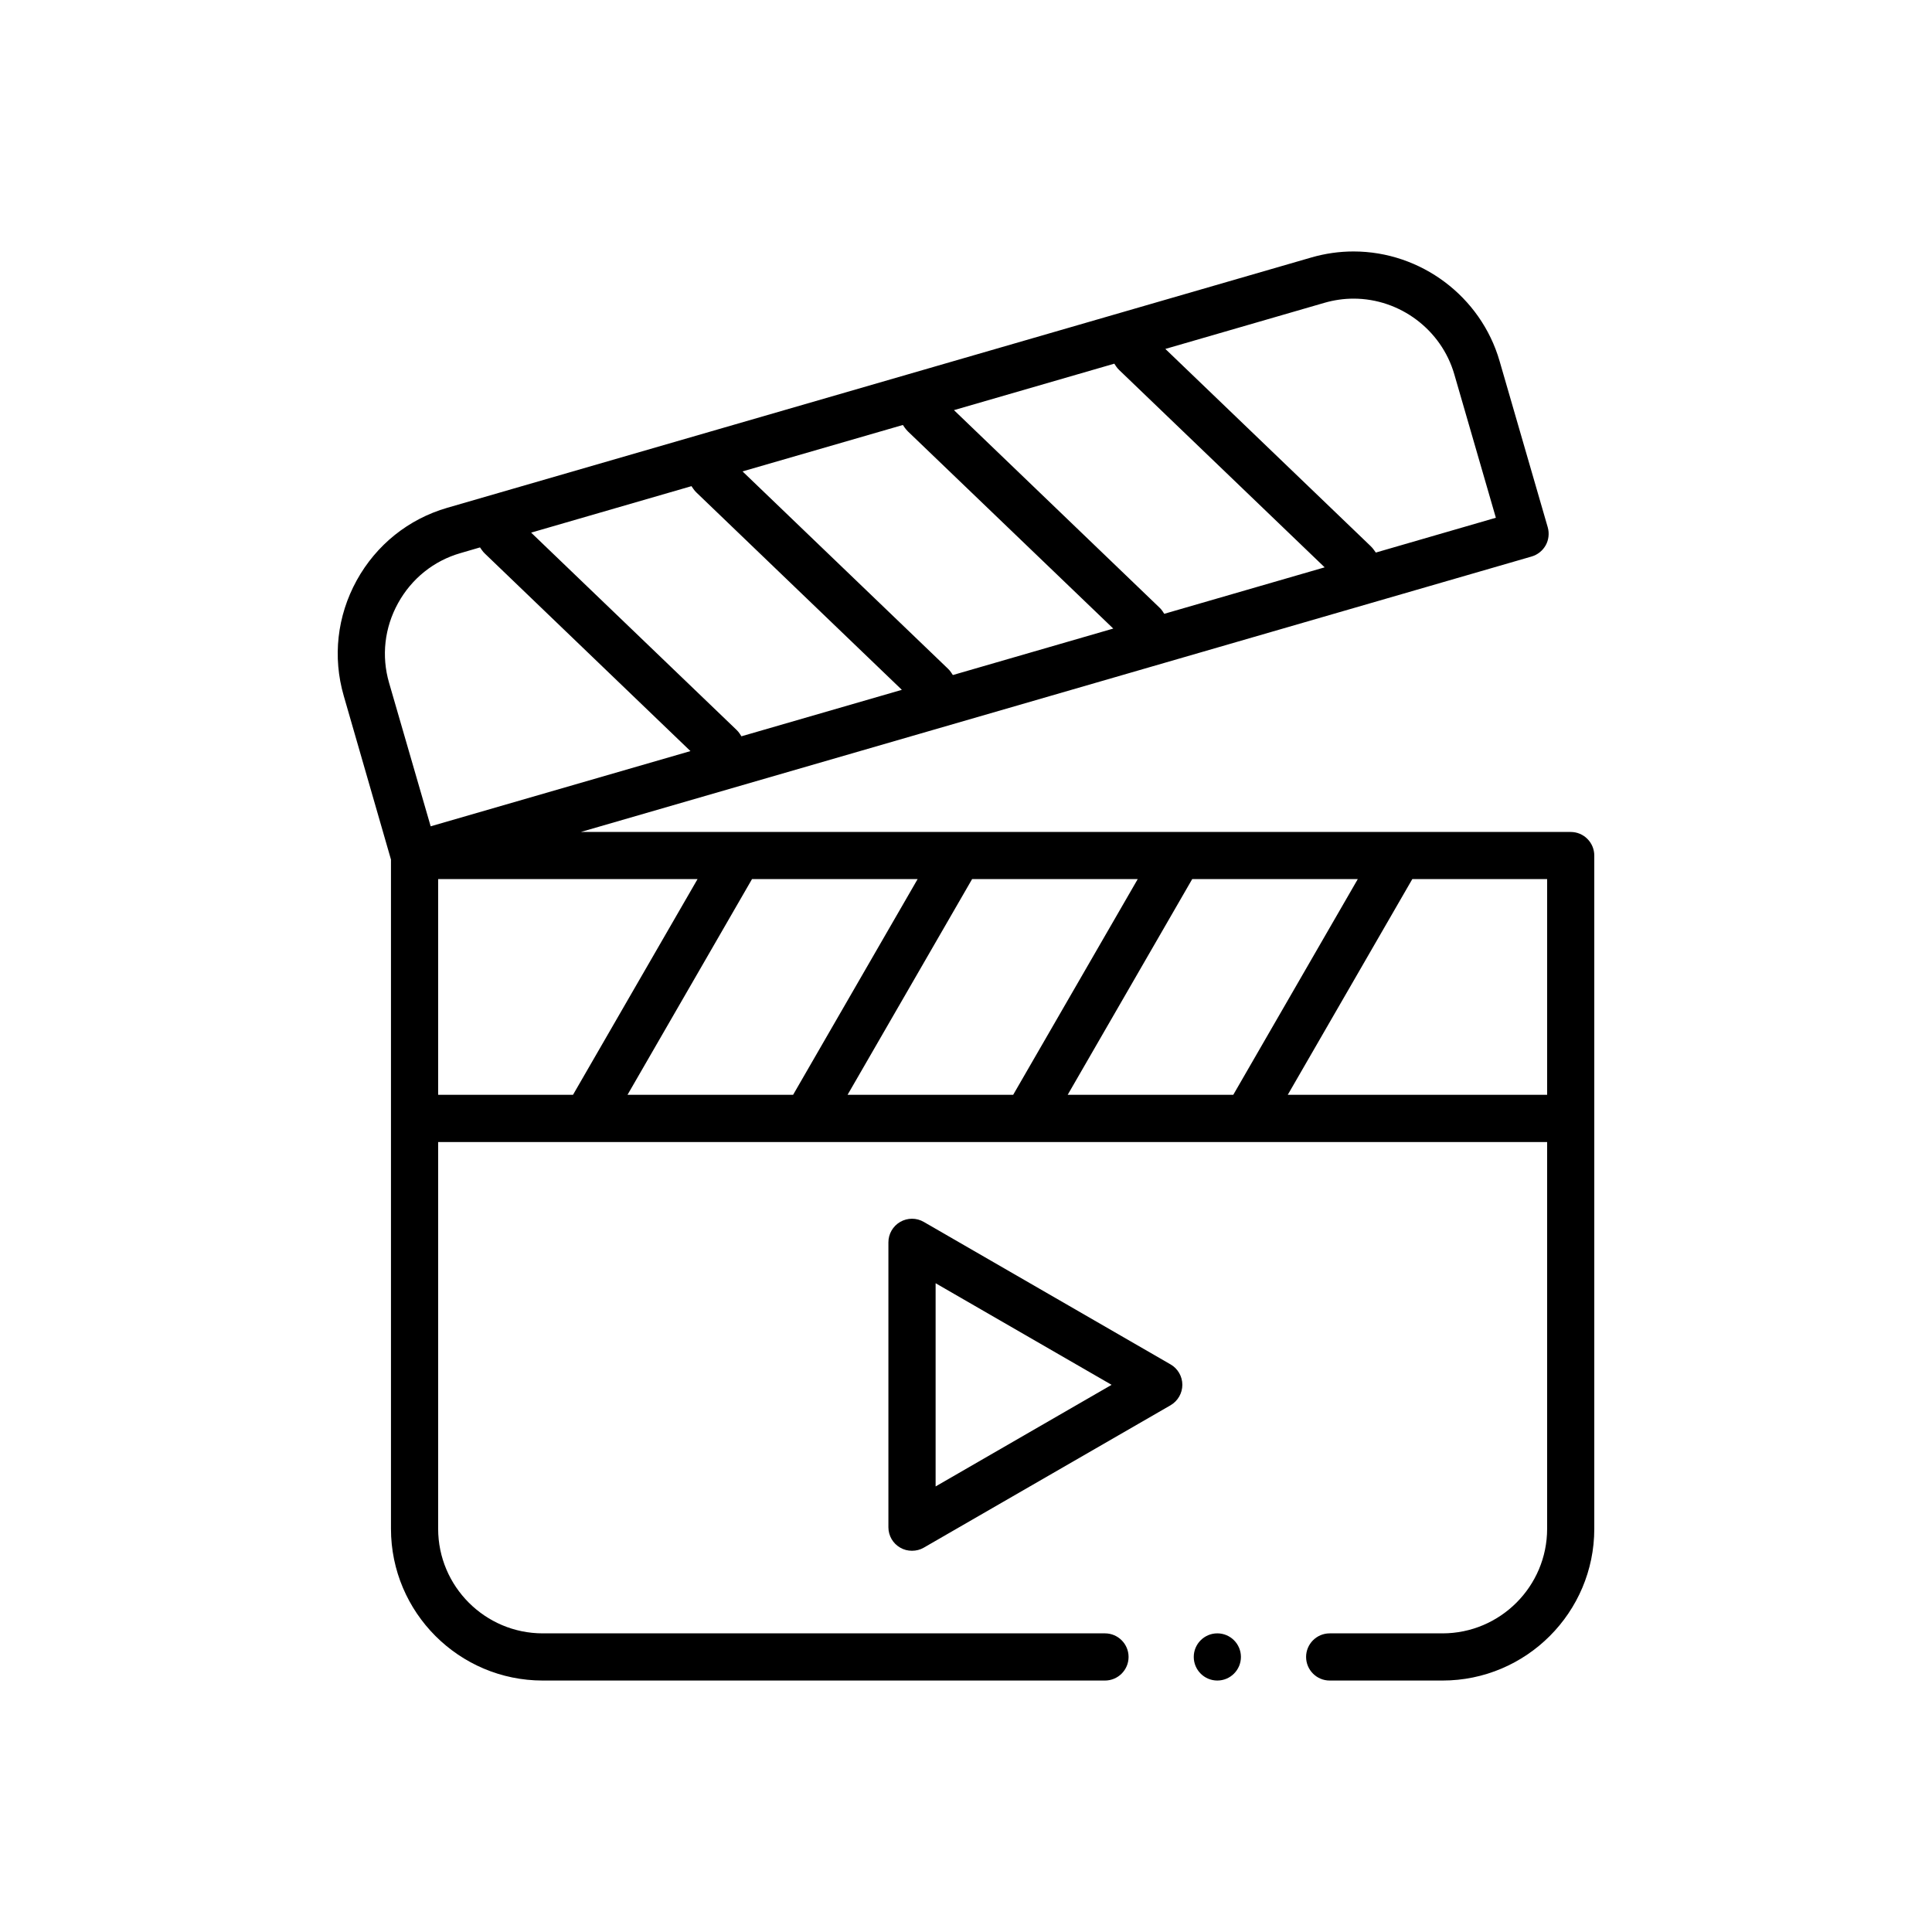
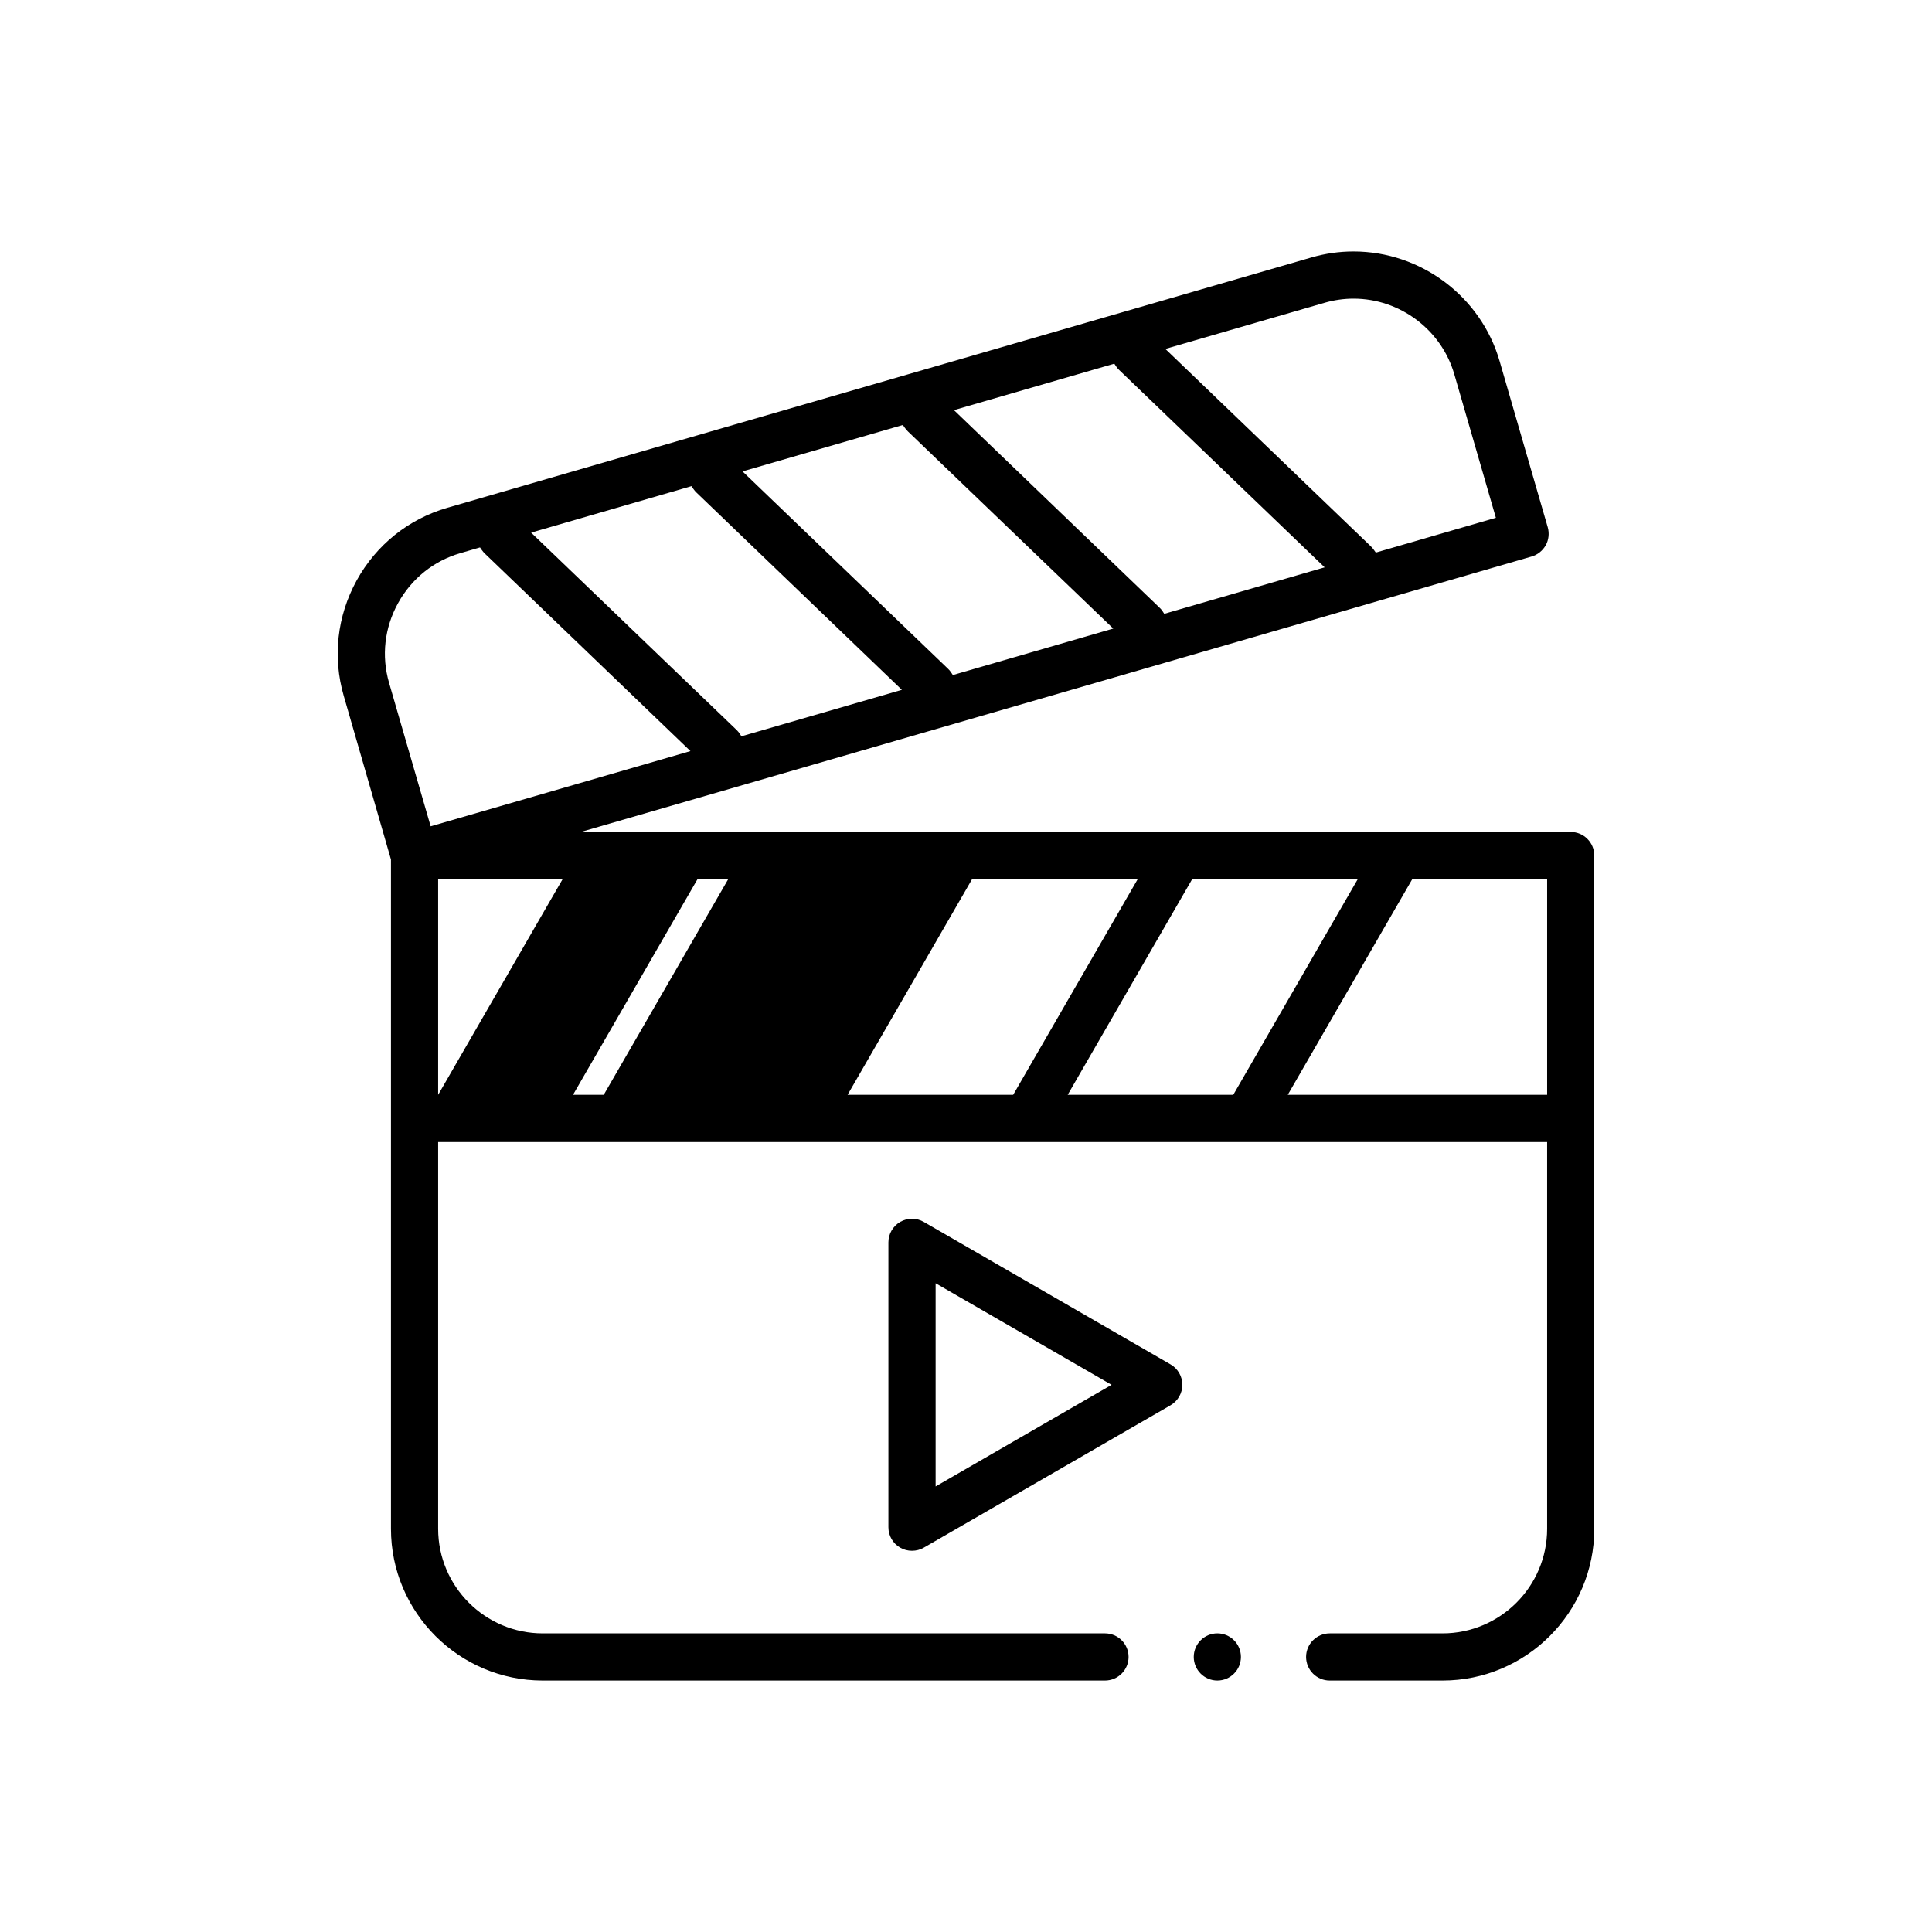
<svg xmlns="http://www.w3.org/2000/svg" version="1.1" id="Layer_1" x="0px" y="0px" width="220px" height="220px" viewBox="0 0 220 220" enable-background="new 0 0 220 220" xml:space="preserve">
-   <path id="Tanıtım_Filmleri" d="M178.862,94.738H66.139L174.41,63.37c0.675-0.195,1.262-0.665,1.606-1.285  c0.34-0.614,0.422-1.359,0.228-2.043l-5.487-18.935c-2.126-7.346-8.963-12.473-16.628-12.473c-1.614,0-3.224,0.23-4.785,0.68  L50.932,57.823c-4.417,1.279-8.081,4.218-10.317,8.271c-2.229,4.058-2.753,8.726-1.472,13.143l5.377,18.64v76.204  c0,9.529,7.753,17.285,17.283,17.285h64.022c1.482,0,2.687-1.204,2.687-2.688c0-1.479-1.204-2.684-2.687-2.684H61.809  c-6.571,0-11.916-5.347-11.916-11.913v-44.036h126.281v44.036c0,6.566-5.345,11.913-11.916,11.913h-12.843  c-1.481,0-2.688,1.204-2.688,2.684c0,1.484,1.207,2.688,2.688,2.688h12.843c9.532,0,17.286-7.756,17.286-17.285V97.426  C181.544,95.942,180.342,94.738,178.862,94.738z M150.838,34.476c1.079-0.31,2.187-0.47,3.291-0.47  c5.284,0,9.999,3.538,11.471,8.601l4.737,16.351l-13.67,3.963l-0.212-0.295c-0.105-0.15-0.226-0.295-0.362-0.425L132.7,39.733  L150.838,34.476z M126.889,41.412l0.207,0.314c0.08,0.125,0.192,0.255,0.353,0.415l23.392,22.463l-18.265,5.292l-0.207-0.315  c-0.093-0.14-0.208-0.275-0.345-0.4l-23.395-22.478L126.889,41.412z M102.812,48.393l0.21,0.305c0.1,0.145,0.227,0.285,0.359,0.425  l23.388,22.453l-18.265,5.292l-0.208-0.31c-0.103-0.15-0.217-0.29-0.342-0.405l-23.4-22.473L102.812,48.393z M78.739,55.359  l0.21,0.305c0.105,0.155,0.22,0.29,0.35,0.415l23.397,22.473l-18.27,5.292l-0.207-0.32c-0.083-0.125-0.193-0.255-0.348-0.41  l-23.39-22.463L78.739,55.359z M49.041,94.093l-4.74-16.351c-0.882-3.043-0.52-6.257,1.024-9.055  c1.542-2.798,4.065-4.827,7.106-5.702l2.227-0.65l0.21,0.3c0.115,0.16,0.232,0.3,0.357,0.415l23.397,22.478L49.041,94.093z   M49.893,124.667v-24.562h29.537l-14.18,24.562H49.893z M71.456,124.667l14.177-24.562h18.857l-14.178,24.562H71.456z   M96.515,124.667l14.18-24.562h18.86l-14.183,24.562H96.515z M121.579,124.667l14.18-24.562h18.854l-14.178,24.562H121.579z   M176.174,124.667H146.64l14.181-24.562h15.354V124.667z M133.292,155.365l-28.097-16.222c-0.41-0.239-0.872-0.364-1.342-0.364  s-0.935,0.125-1.342,0.359c-0.832,0.479-1.347,1.369-1.347,2.329v32.447c0,0.959,0.515,1.849,1.344,2.318  c0.794,0.475,1.881,0.475,2.681,0.005l28.102-16.216c0.83-0.484,1.345-1.374,1.345-2.329  C134.637,156.734,134.122,155.84,133.292,155.365z M106.54,169.263v-23.138l20.039,11.568L106.54,169.263z M141.306,188.677  c0,1.484-1.204,2.688-2.687,2.688c-1.479,0-2.684-1.204-2.684-2.688c0-1.479,1.205-2.684,2.684-2.684  C140.102,185.993,141.306,187.197,141.306,188.677z" />
+   <path id="Tanıtım_Filmleri" d="M178.862,94.738H66.139L174.41,63.37c0.675-0.195,1.262-0.665,1.606-1.285  c0.34-0.614,0.422-1.359,0.228-2.043l-5.487-18.935c-2.126-7.346-8.963-12.473-16.628-12.473c-1.614,0-3.224,0.23-4.785,0.68  L50.932,57.823c-4.417,1.279-8.081,4.218-10.317,8.271c-2.229,4.058-2.753,8.726-1.472,13.143l5.377,18.64v76.204  c0,9.529,7.753,17.285,17.283,17.285h64.022c1.482,0,2.687-1.204,2.687-2.688c0-1.479-1.204-2.684-2.687-2.684H61.809  c-6.571,0-11.916-5.347-11.916-11.913v-44.036h126.281v44.036c0,6.566-5.345,11.913-11.916,11.913h-12.843  c-1.481,0-2.688,1.204-2.688,2.684c0,1.484,1.207,2.688,2.688,2.688h12.843c9.532,0,17.286-7.756,17.286-17.285V97.426  C181.544,95.942,180.342,94.738,178.862,94.738z M150.838,34.476c1.079-0.31,2.187-0.47,3.291-0.47  c5.284,0,9.999,3.538,11.471,8.601l4.737,16.351l-13.67,3.963l-0.212-0.295c-0.105-0.15-0.226-0.295-0.362-0.425L132.7,39.733  L150.838,34.476z M126.889,41.412l0.207,0.314c0.08,0.125,0.192,0.255,0.353,0.415l23.392,22.463l-18.265,5.292l-0.207-0.315  c-0.093-0.14-0.208-0.275-0.345-0.4l-23.395-22.478L126.889,41.412z M102.812,48.393l0.21,0.305c0.1,0.145,0.227,0.285,0.359,0.425  l23.388,22.453l-18.265,5.292l-0.208-0.31c-0.103-0.15-0.217-0.29-0.342-0.405l-23.4-22.473L102.812,48.393z M78.739,55.359  l0.21,0.305c0.105,0.155,0.22,0.29,0.35,0.415l23.397,22.473l-18.27,5.292l-0.207-0.32c-0.083-0.125-0.193-0.255-0.348-0.41  l-23.39-22.463L78.739,55.359z M49.041,94.093l-4.74-16.351c-0.882-3.043-0.52-6.257,1.024-9.055  c1.542-2.798,4.065-4.827,7.106-5.702l2.227-0.65l0.21,0.3c0.115,0.16,0.232,0.3,0.357,0.415l23.397,22.478L49.041,94.093z   M49.893,124.667v-24.562h29.537l-14.18,24.562H49.893z l14.177-24.562h18.857l-14.178,24.562H71.456z   M96.515,124.667l14.18-24.562h18.86l-14.183,24.562H96.515z M121.579,124.667l14.18-24.562h18.854l-14.178,24.562H121.579z   M176.174,124.667H146.64l14.181-24.562h15.354V124.667z M133.292,155.365l-28.097-16.222c-0.41-0.239-0.872-0.364-1.342-0.364  s-0.935,0.125-1.342,0.359c-0.832,0.479-1.347,1.369-1.347,2.329v32.447c0,0.959,0.515,1.849,1.344,2.318  c0.794,0.475,1.881,0.475,2.681,0.005l28.102-16.216c0.83-0.484,1.345-1.374,1.345-2.329  C134.637,156.734,134.122,155.84,133.292,155.365z M106.54,169.263v-23.138l20.039,11.568L106.54,169.263z M141.306,188.677  c0,1.484-1.204,2.688-2.687,2.688c-1.479,0-2.684-1.204-2.684-2.688c0-1.479,1.205-2.684,2.684-2.684  C140.102,185.993,141.306,187.197,141.306,188.677z" />
</svg>